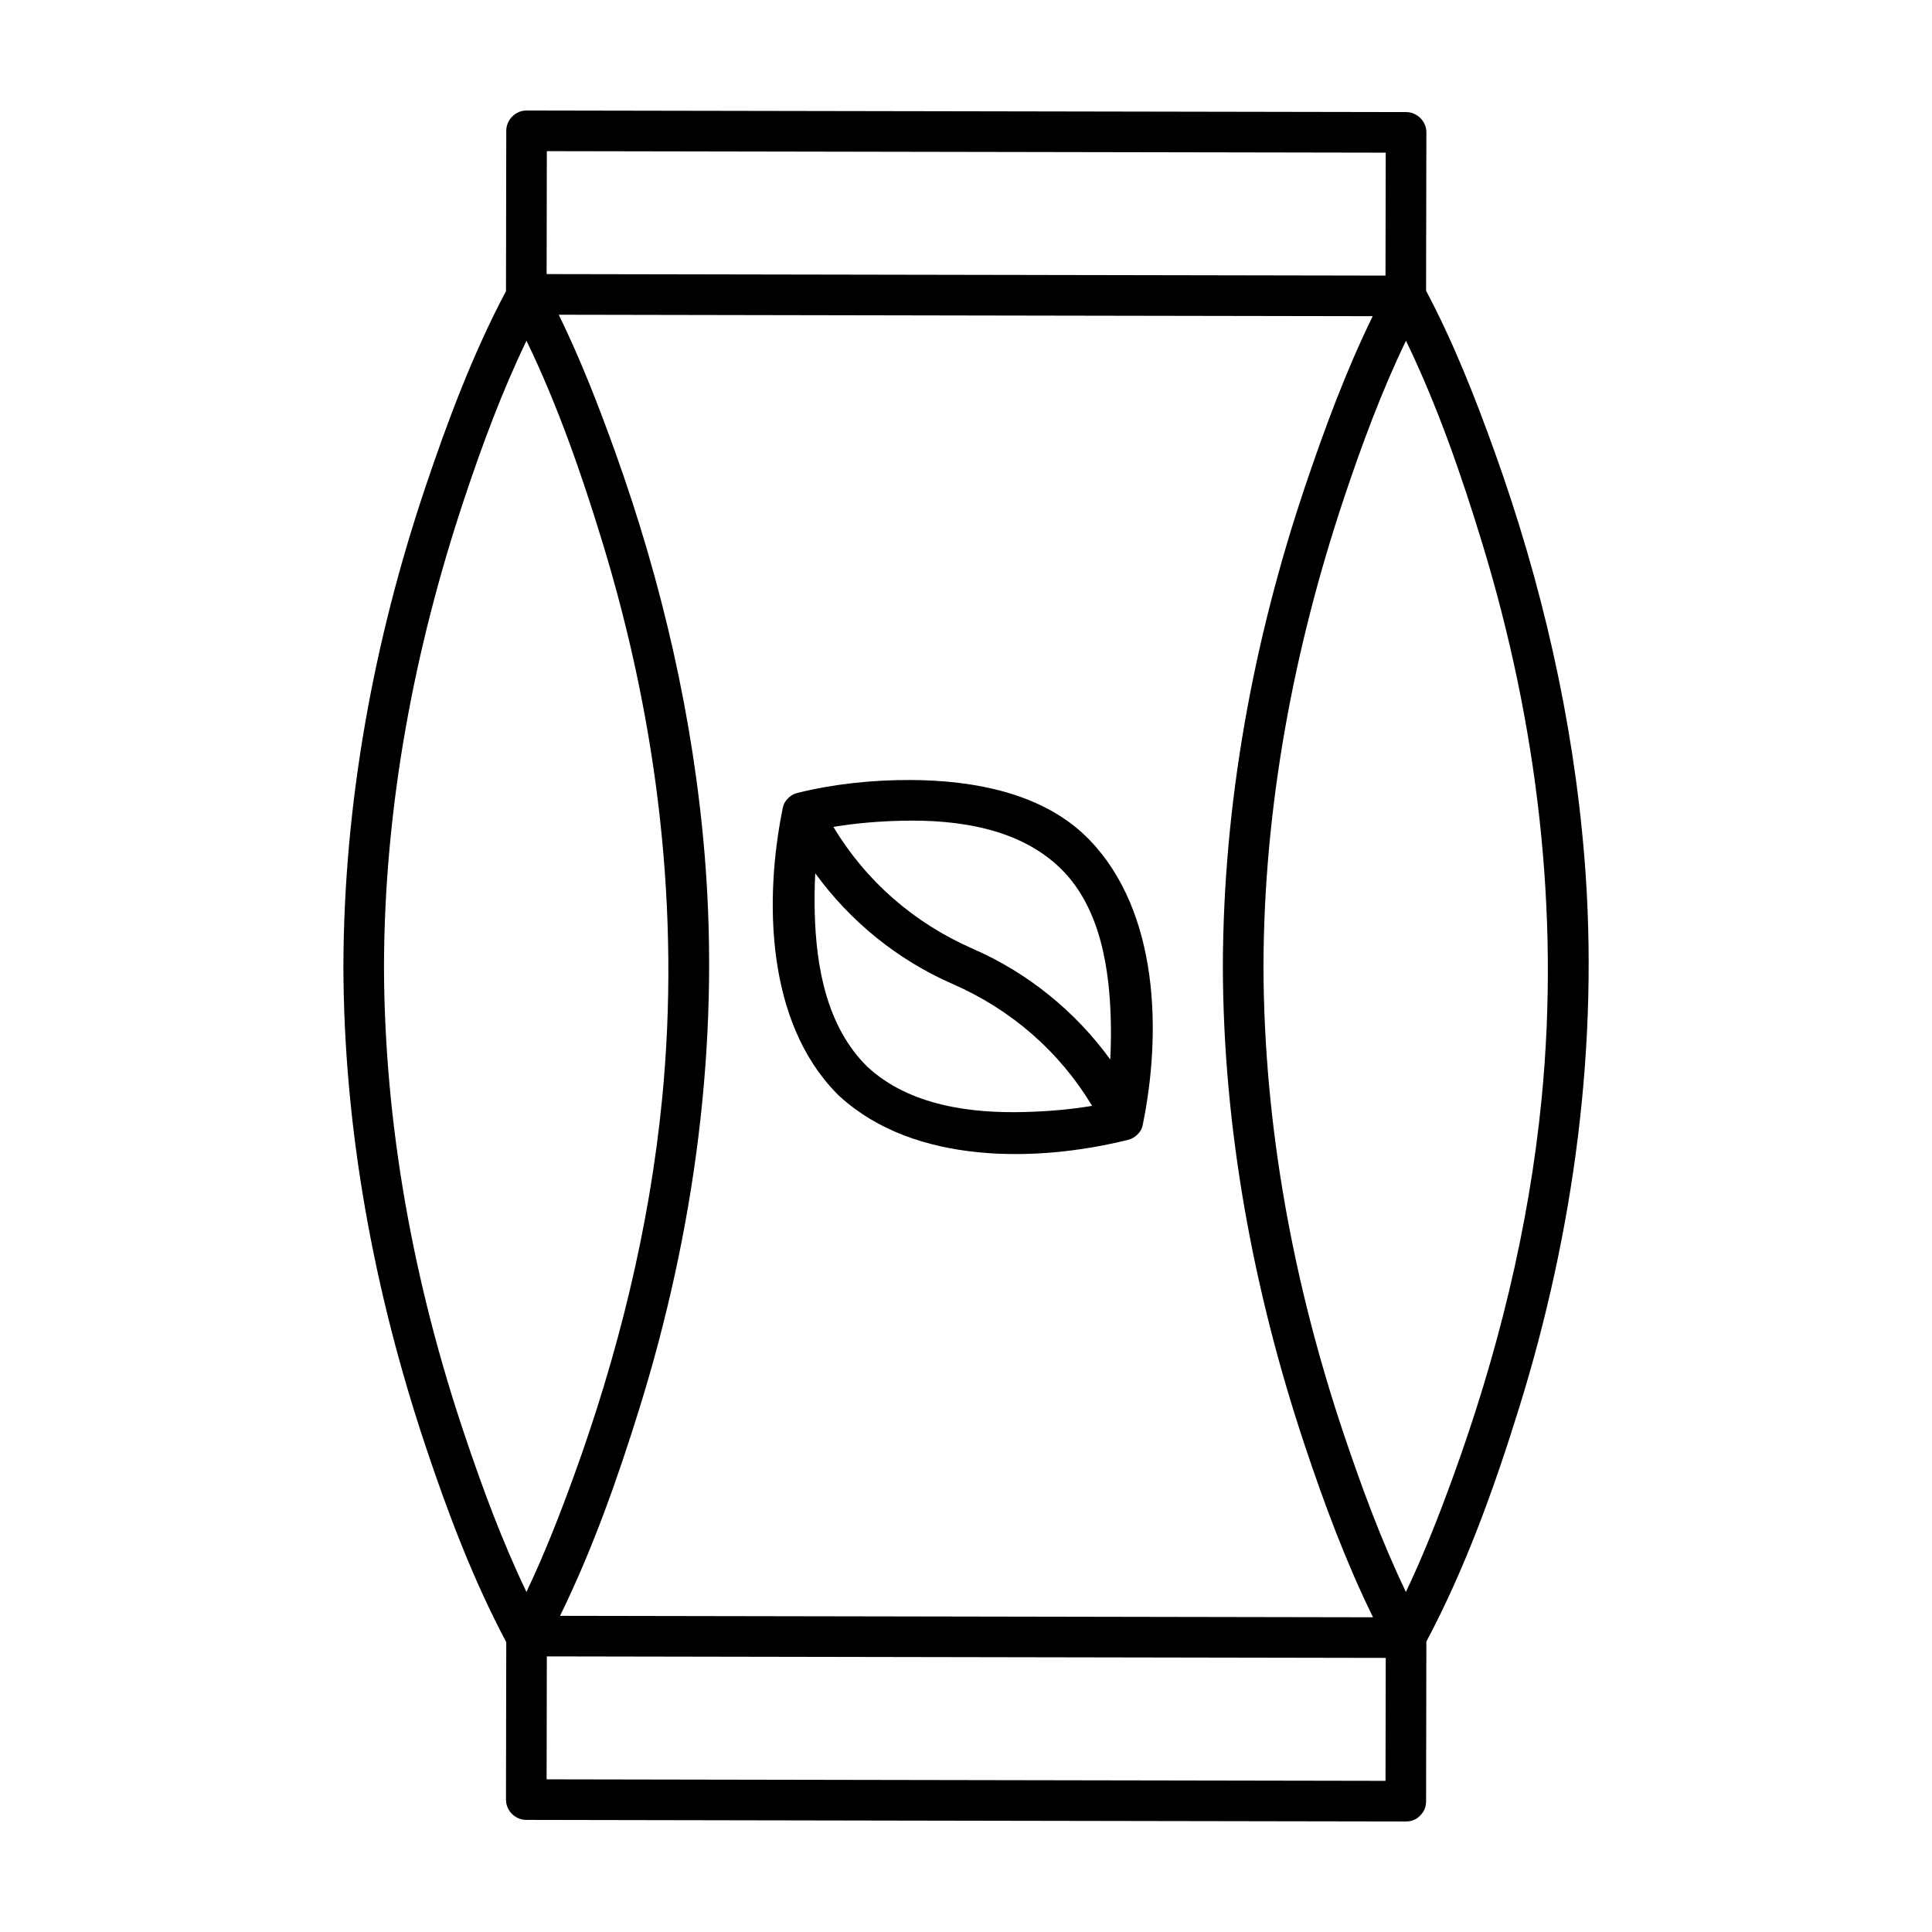
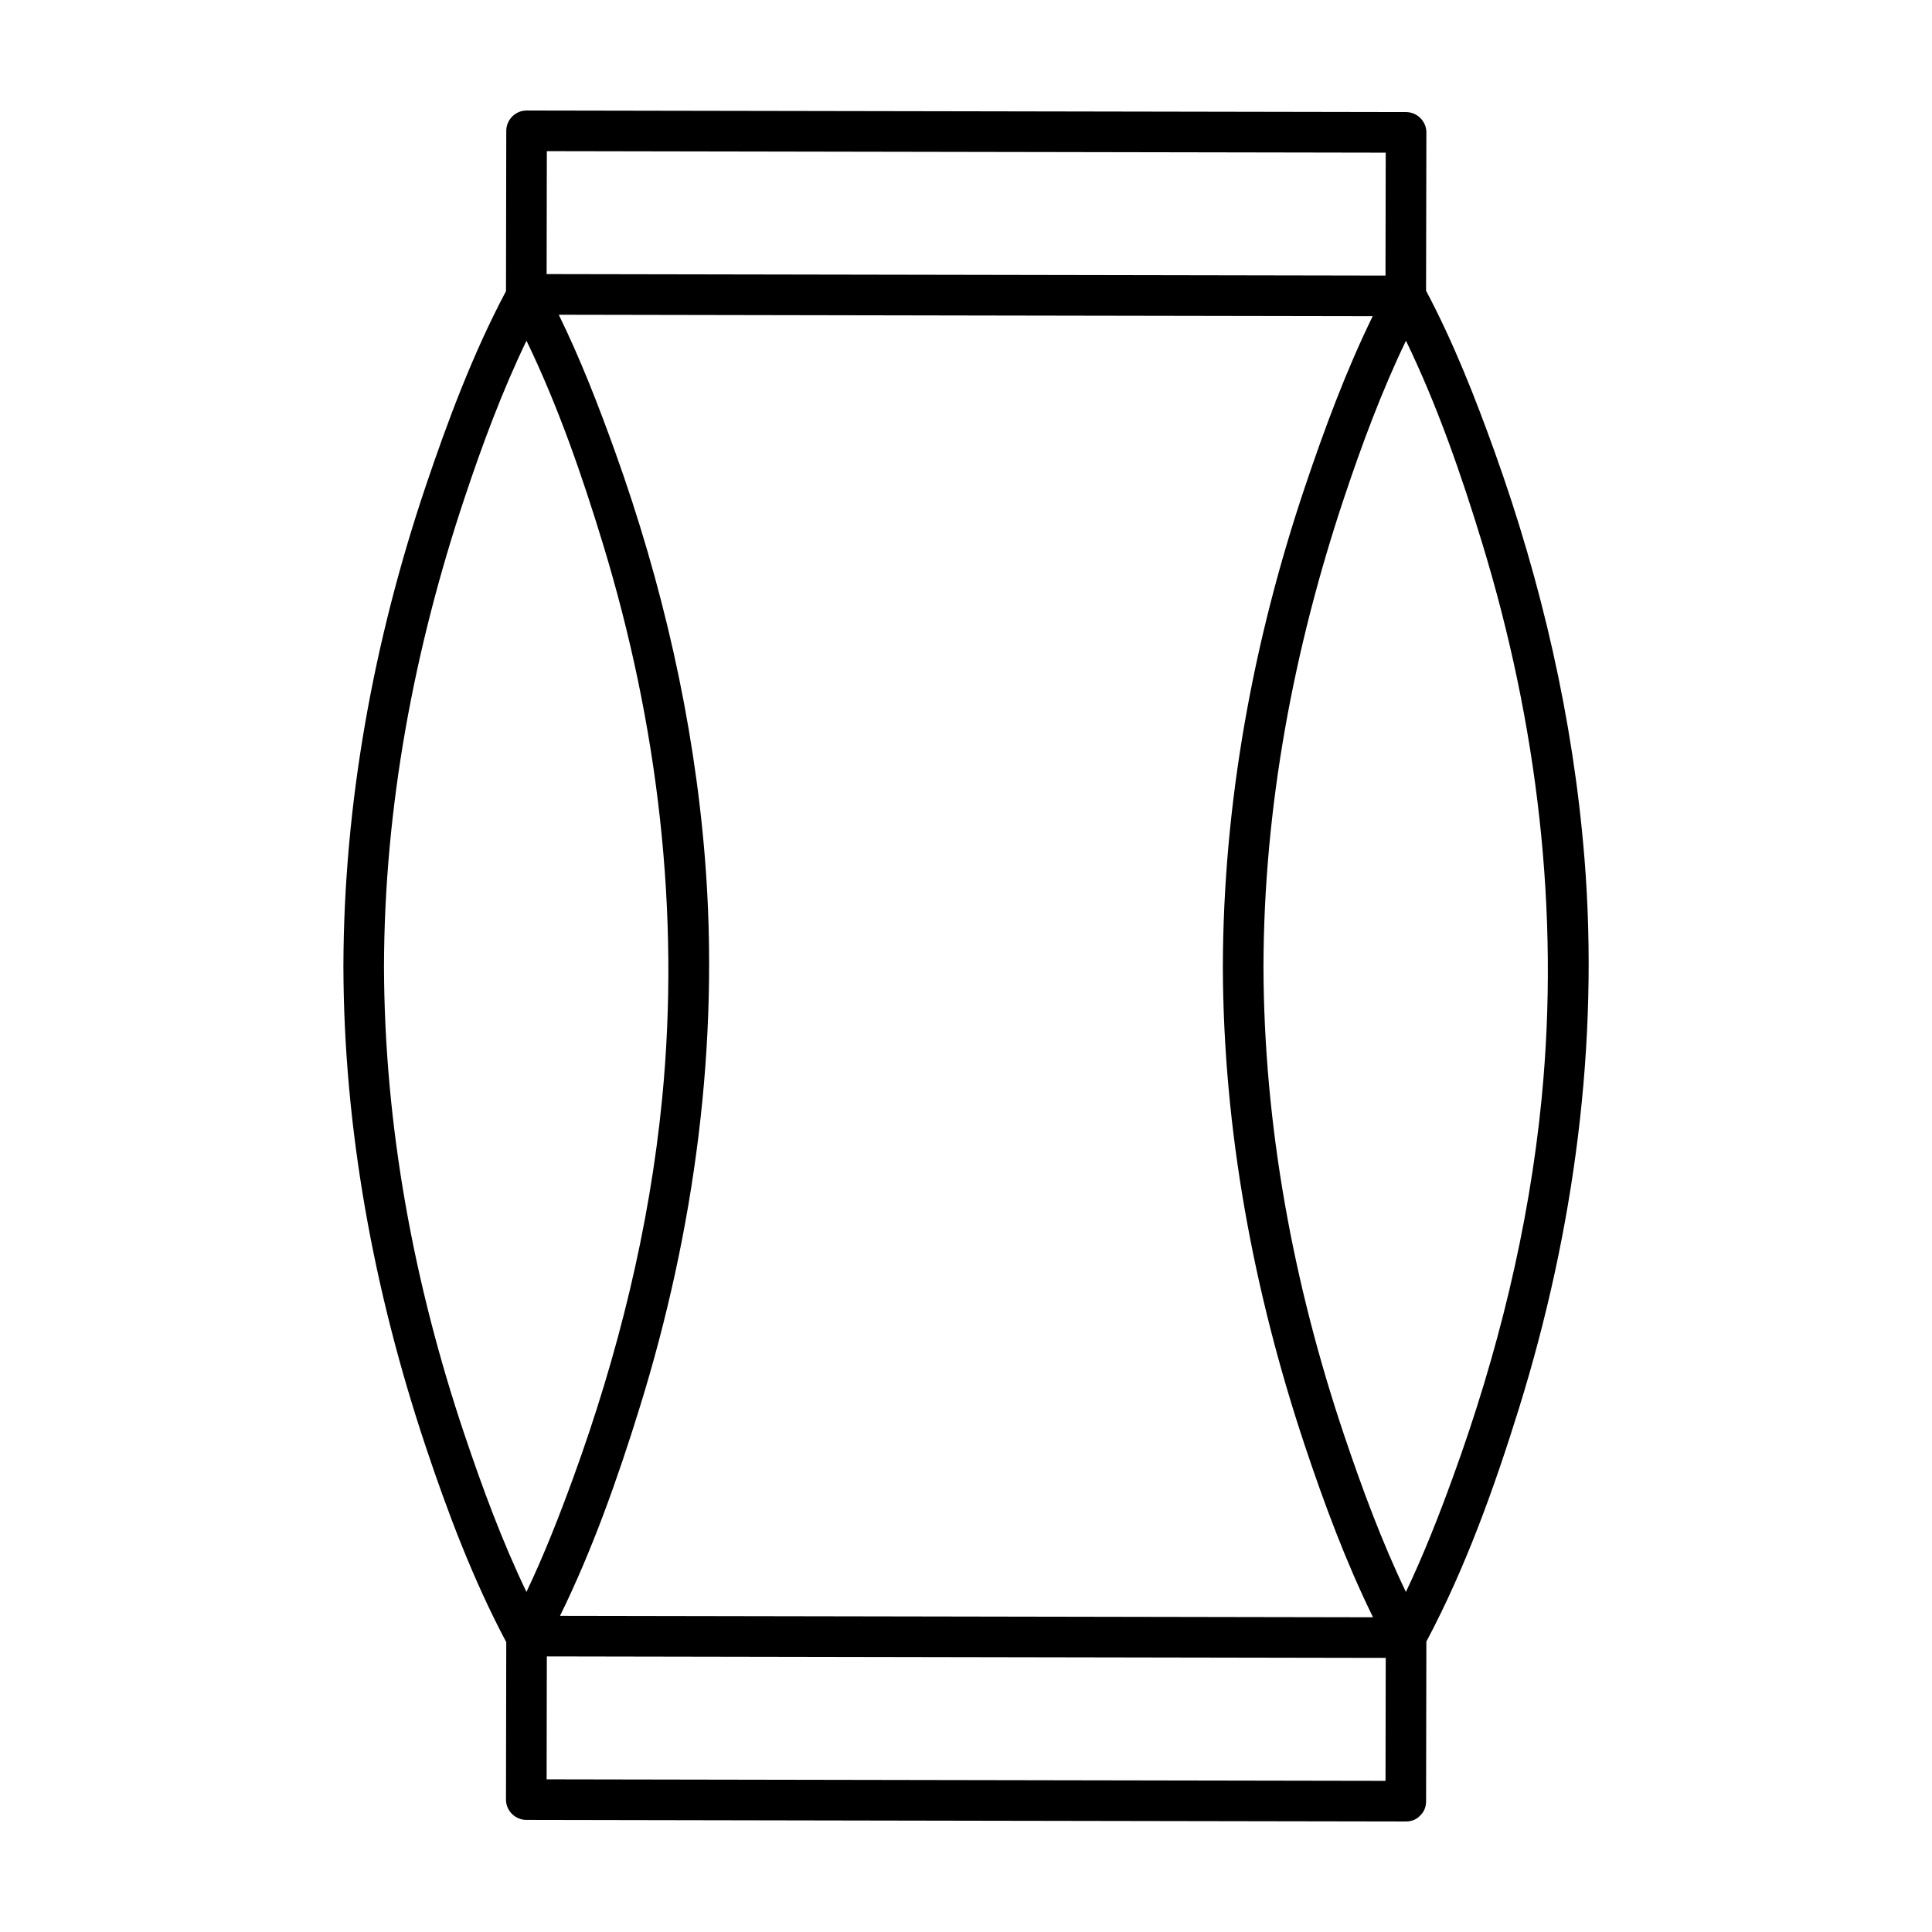
<svg xmlns="http://www.w3.org/2000/svg" fill="#000000" width="800px" height="800px" version="1.1" viewBox="144 144 512 512">
  <g>
-     <path d="m563.88 371.28c-2.957-36.684-11.352-72.91-23.773-107.51-5.195-14.484-10.949-29.09-18.184-42.719 0.031-13.992 0.055-27.98 0.082-41.969 0.004-2.938-2.453-5.375-5.379-5.379-40.344-0.07-80.684-0.141-121.03-0.219-37.352-0.062-74.703-0.129-112.05-0.199-2.938-0.004-5.375 2.453-5.379 5.379-0.023 14.172-0.051 28.336-0.074 42.5-8.734 16.465-15.406 34.27-21.336 51.871-13.75 40.832-21.648 83.934-21.754 127.07 0.105 43.191 8.098 86.16 21.754 127.07 5.894 17.66 12.637 35.52 21.406 52.008-0.023 13.91-0.051 27.82-0.074 41.734-0.004 2.938 2.453 5.371 5.379 5.375 40.34 0.074 80.68 0.145 121.02 0.223 37.352 0.066 74.703 0.133 112.06 0.195 1.75 0.004 3.047-0.676 3.918-1.688 0.883-0.867 1.457-2.09 1.461-3.688 0.023-14.102 0.051-28.203 0.074-42.301 10.379-19.52 18.027-40.844 24.562-61.867 14.613-47.047 21.289-96.688 17.324-145.88zm-95.812 28.824c0.105 43.191 8.098 86.16 21.754 127.07 5.117 15.332 10.879 30.812 18.043 45.422-37.422-0.066-74.84-0.133-112.27-0.203-34.395-0.059-68.789-0.121-103.18-0.18 8.637-17.613 15.289-36.441 21.062-55.043 14.617-47.055 21.289-96.691 17.324-145.89-2.957-36.684-11.352-72.91-23.773-107.51-4.398-12.258-9.195-24.598-14.949-36.363 37.469 0.07 74.938 0.137 112.4 0.207 34.434 0.059 68.871 0.121 103.3 0.18-7.117 14.566-12.816 29.977-17.957 45.242-13.746 40.836-21.645 83.934-21.754 127.07zm-63.508-215.84c35.559 0.066 71.109 0.125 106.67 0.191-0.02 10.855-0.039 21.719-0.059 32.582-38.547-0.07-77.098-0.141-115.65-0.211-35.555-0.066-71.109-0.125-106.66-0.191 0.016-10.855 0.035-21.719 0.055-32.578 38.547 0.066 77.094 0.137 115.64 0.207zm-158.8 215.84c0.105-42.293 8-84.16 21.371-124.2 4.684-14.043 9.93-28.184 16.391-41.613 8.352 17.277 14.742 35.715 20.289 53.938 14.488 47.57 20.512 97.336 15.664 146.91-3.352 34.266-11.754 68.086-23.527 100.39-3.723 10.219-7.734 20.477-12.434 30.348-6.445-13.426-11.652-27.555-16.375-41.574-13.469-39.977-21.277-81.969-21.379-124.2zm149.76 215.63c-35.555-0.066-71.109-0.125-106.66-0.191 0.016-10.863 0.035-21.723 0.055-32.582 38.547 0.07 77.098 0.137 115.65 0.207 35.559 0.066 71.109 0.125 106.67 0.191-0.02 10.855-0.039 21.723-0.059 32.582-38.555-0.066-77.102-0.141-115.65-0.207zm121.06-49.848c-6.438-13.426-11.652-27.555-16.375-41.574-13.461-39.98-21.27-81.977-21.371-124.21 0.105-42.293 8-84.16 21.371-124.2 4.691-14.043 9.934-28.184 16.391-41.613 8.352 17.277 14.742 35.715 20.289 53.938 14.496 47.57 20.512 97.336 15.664 146.91-3.352 34.266-11.758 68.086-23.531 100.39-3.719 10.223-7.734 20.48-12.438 30.355z" />
-     <path d="m385.2 350.71c-9.949-0.031-20.285 1.031-29.957 3.445-1.719 0.422-3.394 1.988-3.758 3.762-5.066 24.586-4.379 56.941 14.258 75.863 0.141 0.16 0.297 0.324 0.465 0.484 0.16 0.16 0.328 0.312 0.5 0.441 19.688 17.844 51.906 17.434 76.336 11.34 1.719-0.43 3.394-1.988 3.758-3.758 5.062-24.57 4.328-56.496-13.961-75.59-12.074-12.609-30.945-15.93-47.641-15.988zm-11.387 75.945c-10.695-10.559-13.512-26.234-13.898-40.688-0.098-3.543-0.051-7.07 0.137-10.539 9.262 12.75 21.805 22.953 36.375 29.32 0 0.004 0.004 0.004 0.004 0.004 15.613 6.82 28.328 17.926 36.988 32.309-5.723 0.969-11.547 1.445-17.316 1.621-14.645 0.461-31.129-1.629-42.289-12.027zm64.418-1.879c-9.262-12.746-21.801-22.953-36.375-29.32-15.617-6.82-28.328-17.926-37-32.312 6.051-1.027 12.223-1.508 18.32-1.641 14.727-0.332 31.137 2.023 42.059 12.809 10.504 10.379 12.891 26.832 13.156 40.914 0.055 3.215 0.004 6.41-0.16 9.551z" />
+     <path d="m563.88 371.28c-2.957-36.684-11.352-72.91-23.773-107.51-5.195-14.484-10.949-29.09-18.184-42.719 0.031-13.992 0.055-27.98 0.082-41.969 0.004-2.938-2.453-5.375-5.379-5.379-40.344-0.07-80.684-0.141-121.03-0.219-37.352-0.062-74.703-0.129-112.05-0.199-2.938-0.004-5.375 2.453-5.379 5.379-0.023 14.172-0.051 28.336-0.074 42.5-8.734 16.465-15.406 34.27-21.336 51.871-13.75 40.832-21.648 83.934-21.754 127.07 0.105 43.191 8.098 86.16 21.754 127.07 5.894 17.66 12.637 35.52 21.406 52.008-0.023 13.91-0.051 27.82-0.074 41.734-0.004 2.938 2.453 5.371 5.379 5.375 40.34 0.074 80.68 0.145 121.02 0.223 37.352 0.066 74.703 0.133 112.06 0.195 1.75 0.004 3.047-0.676 3.918-1.688 0.883-0.867 1.457-2.09 1.461-3.688 0.023-14.102 0.051-28.203 0.074-42.301 10.379-19.52 18.027-40.844 24.562-61.867 14.613-47.047 21.289-96.688 17.324-145.88zm-95.812 28.824c0.105 43.191 8.098 86.16 21.754 127.07 5.117 15.332 10.879 30.812 18.043 45.422-37.422-0.066-74.84-0.133-112.27-0.203-34.395-0.059-68.789-0.121-103.18-0.18 8.637-17.613 15.289-36.441 21.062-55.043 14.617-47.055 21.289-96.691 17.324-145.89-2.957-36.684-11.352-72.91-23.773-107.51-4.398-12.258-9.195-24.598-14.949-36.363 37.469 0.07 74.938 0.137 112.4 0.207 34.434 0.059 68.871 0.121 103.3 0.18-7.117 14.566-12.816 29.977-17.957 45.242-13.746 40.836-21.645 83.934-21.754 127.07zm-63.508-215.84c35.559 0.066 71.109 0.125 106.67 0.191-0.02 10.855-0.039 21.719-0.059 32.582-38.547-0.07-77.098-0.141-115.65-0.211-35.555-0.066-71.109-0.125-106.66-0.191 0.016-10.855 0.035-21.719 0.055-32.578 38.547 0.066 77.094 0.137 115.64 0.207zm-158.8 215.84c0.105-42.293 8-84.16 21.371-124.2 4.684-14.043 9.93-28.184 16.391-41.613 8.352 17.277 14.742 35.715 20.289 53.938 14.488 47.57 20.512 97.336 15.664 146.91-3.352 34.266-11.754 68.086-23.527 100.39-3.723 10.219-7.734 20.477-12.434 30.348-6.445-13.426-11.652-27.555-16.375-41.574-13.469-39.977-21.277-81.969-21.379-124.2zm149.76 215.63c-35.555-0.066-71.109-0.125-106.66-0.191 0.016-10.863 0.035-21.723 0.055-32.582 38.547 0.07 77.098 0.137 115.65 0.207 35.559 0.066 71.109 0.125 106.67 0.191-0.02 10.855-0.039 21.723-0.059 32.582-38.555-0.066-77.102-0.141-115.65-0.207zm121.06-49.848c-6.438-13.426-11.652-27.555-16.375-41.574-13.461-39.98-21.27-81.977-21.371-124.21 0.105-42.293 8-84.16 21.371-124.2 4.691-14.043 9.934-28.184 16.391-41.613 8.352 17.277 14.742 35.715 20.289 53.938 14.496 47.57 20.512 97.336 15.664 146.91-3.352 34.266-11.758 68.086-23.531 100.39-3.719 10.223-7.734 20.48-12.438 30.355" />
  </g>
</svg>